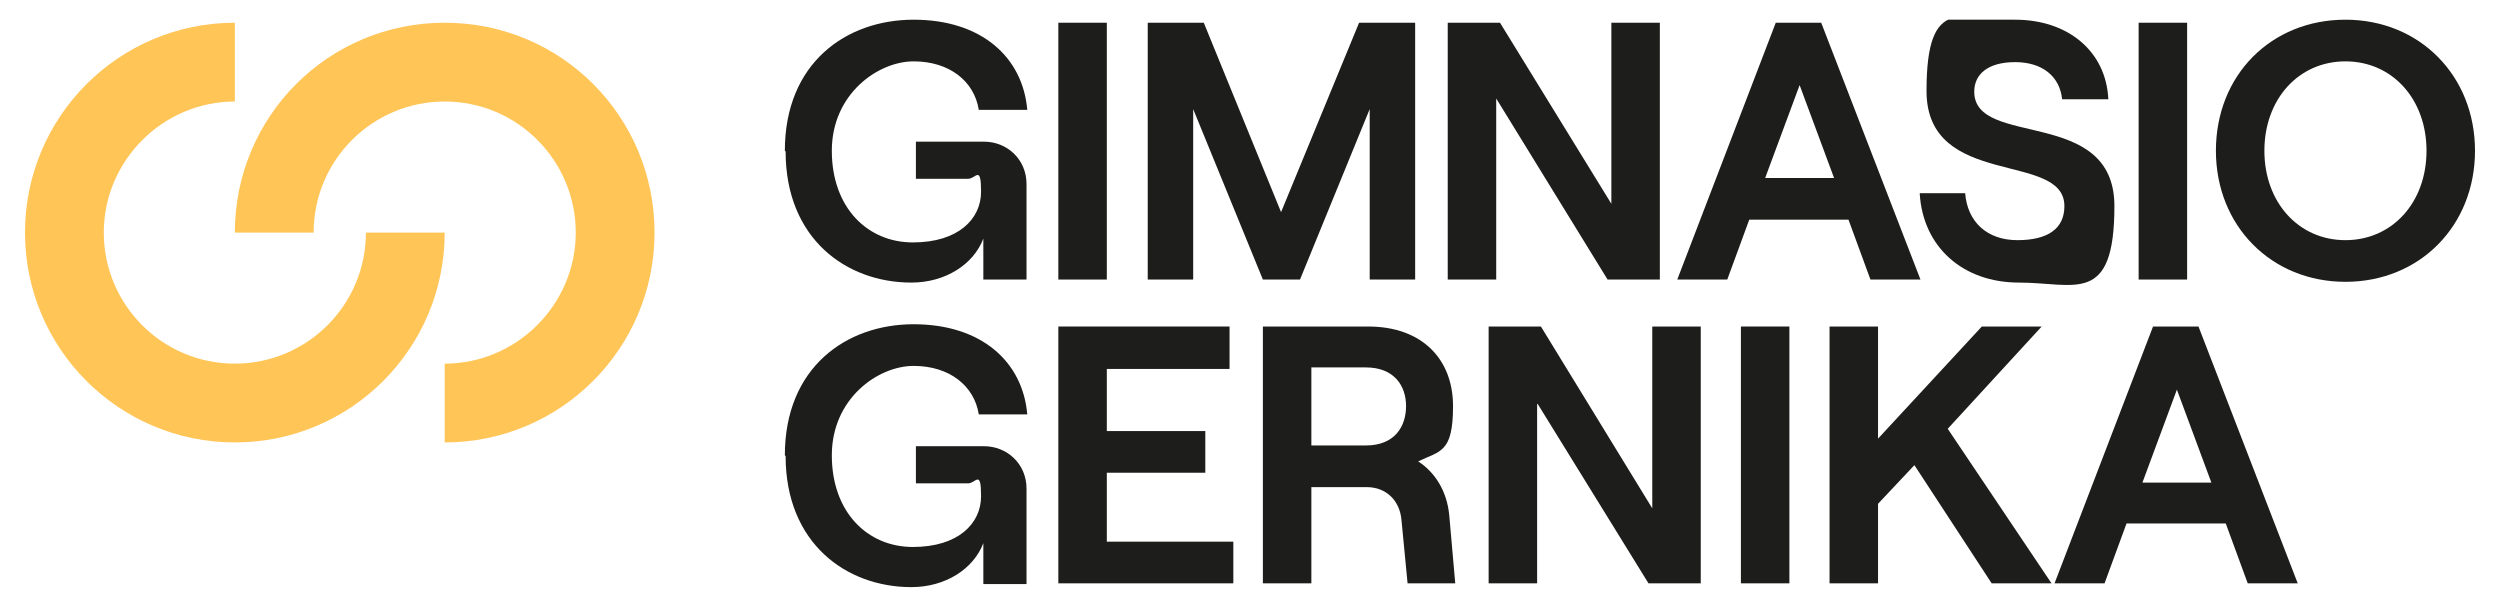
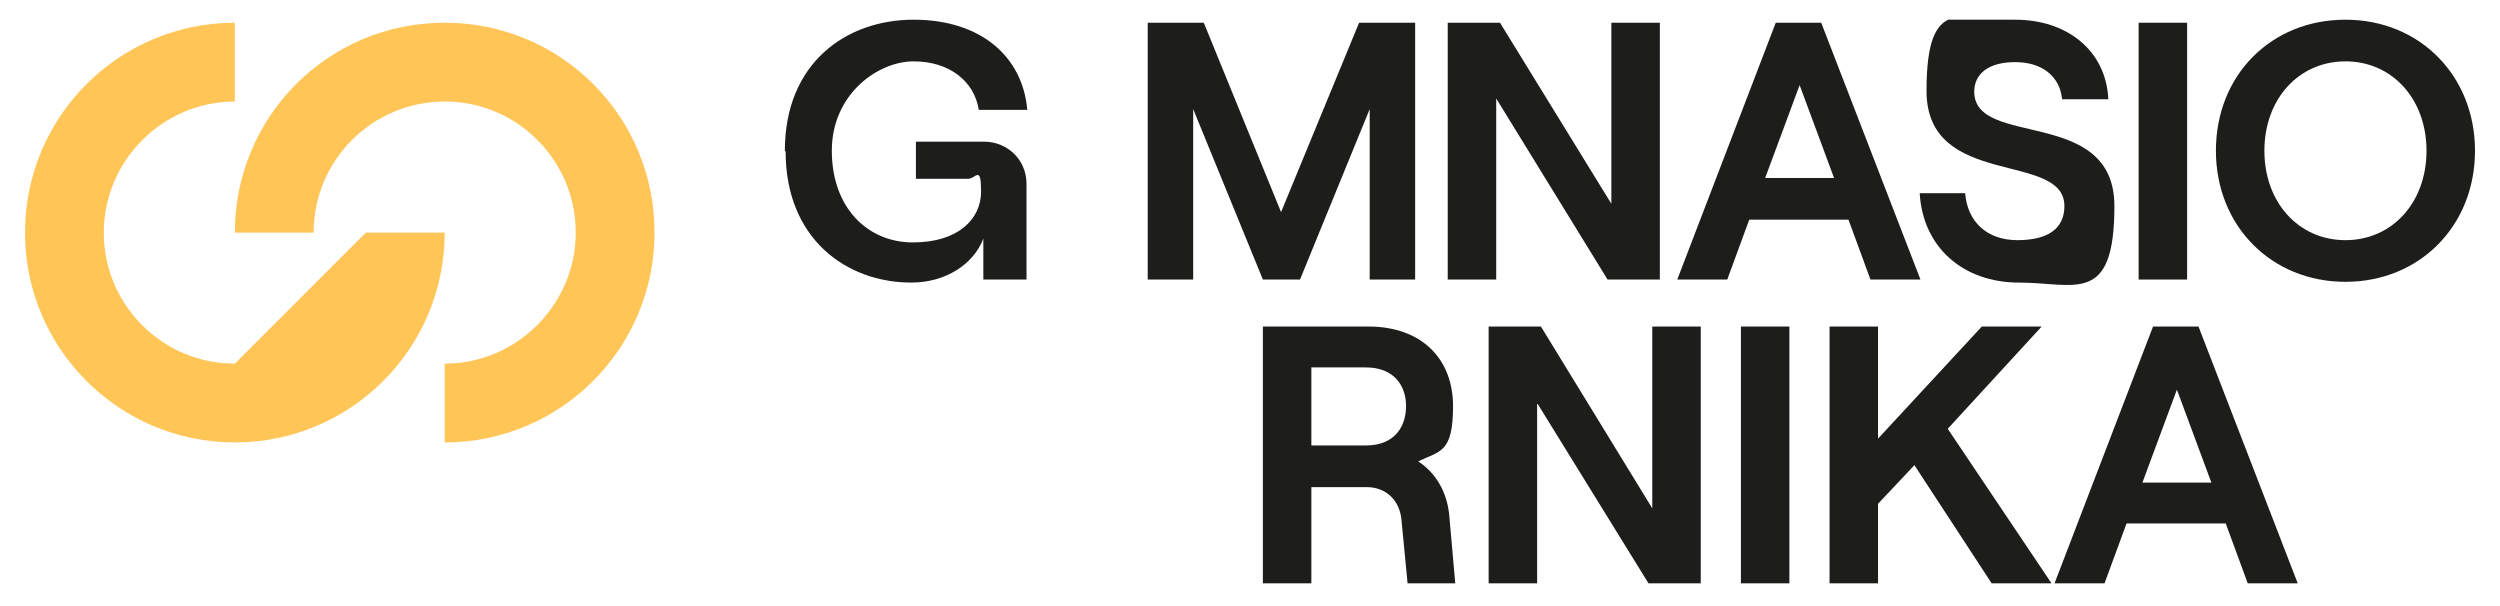
<svg xmlns="http://www.w3.org/2000/svg" id="Capa_1" viewBox="0 0 330 80">
  <defs>
    <style>      .st0 {        fill: none;      }      .st1 {        fill: #1d1d1b;      }      .st2 {        clip-path: url(#clippath-1);      }      .st3 {        clip-path: url(#clippath-3);      }      .st4 {        clip-path: url(#clippath-4);      }      .st5 {        clip-path: url(#clippath-2);      }      .st6 {        fill: #ffc557;      }      .st7 {        clip-path: url(#clippath);      }    </style>
    <clipPath id="clippath">
      <rect class="st0" x="3.3" y="2.6" width="323.5" height="74.9" />
    </clipPath>
    <clipPath id="clippath-1">
      <rect class="st0" x="3.3" y="2.6" width="323.5" height="74.9" />
    </clipPath>
    <clipPath id="clippath-2">
      <rect class="st0" x="3.3" y="2.6" width="323.5" height="74.9" />
    </clipPath>
    <clipPath id="clippath-3">
      <rect class="st0" x="3.3" y="2.6" width="323.5" height="74.9" />
    </clipPath>
    <clipPath id="clippath-4">
      <rect class="st0" x="3.3" y="2.6" width="323.5" height="74.9" />
    </clipPath>
  </defs>
  <g class="st7">
    <path class="st1" d="M103.6,19.9c0-11.6,8.1-17.3,17-17.3s14.4,4.9,15,11.9h-6.4c-.6-3.8-3.9-6.4-8.6-6.4s-10.8,4.3-10.8,11.8,4.7,12.1,10.7,12.1,9-3.1,9-6.7-.7-1.7-1.7-1.7h-6.9v-4.9h9c3,0,5.6,2.3,5.6,5.6v12.6h-5.7v-5.4c-1.3,3.4-5,5.8-9.5,5.8-8.6,0-16.6-5.8-16.6-17.3" />
  </g>
-   <rect class="st1" x="139.7" y="3" width="6.4" height="33.9" />
  <polygon class="st1" points="179.4 3 169.1 28 158.9 3 151.5 3 151.5 36.9 157.5 36.9 157.5 14.4 166.7 36.9 171.6 36.9 180.8 14.4 180.8 36.9 186.8 36.9 186.8 3 179.4 3" />
  <polygon class="st1" points="212.7 3 212.7 26.9 198 3 191.1 3 191.1 36.9 197.5 36.9 197.5 13 212.2 36.9 219.1 36.9 219.1 3 212.7 3" />
  <path class="st1" d="M237.5,11.1l4.6,12.4h-9.1l4.6-12.4ZM234.4,3l-13,33.9h6.6l2.9-7.9h13.1l2.9,7.9h6.6l-13.1-33.9h-6Z" />
  <g class="st2">
    <path class="st1" d="M253.2,25.5h6.2c.3,3.8,2.9,6.2,6.9,6.2s6.2-1.5,6.2-4.5c0-7.3-18.2-2.2-18.2-15.2s4.8-9.4,11.7-9.4,12,4.1,12.3,10.5h-6.1c-.3-3-2.6-4.9-6.2-4.9s-5.4,1.6-5.4,3.9c0,7.5,18.5,1.9,18.5,15.1s-5.2,10.1-12.6,10.1-12.7-4.7-13.1-11.8" />
  </g>
  <rect class="st1" x="282.3" y="3" width="6.4" height="33.9" />
  <g class="st5">
    <path class="st1" d="M320.3,19.9c0-6.8-4.5-11.8-10.7-11.8s-10.7,5-10.7,11.8,4.5,11.8,10.7,11.8,10.7-5,10.7-11.8M292.5,19.9c0-10,7.3-17.3,17.1-17.3s17.1,7.4,17.1,17.3-7.3,17.3-17.1,17.3-17.1-7.4-17.1-17.3" />
-     <path class="st1" d="M103.6,60.1c0-11.6,8.1-17.3,17-17.3s14.4,4.9,15,11.9h-6.4c-.6-3.8-3.9-6.4-8.6-6.4s-10.8,4.3-10.8,11.8,4.7,12.1,10.7,12.1,9-3.1,9-6.7-.7-1.7-1.7-1.7h-6.9v-4.9h9c3,0,5.6,2.3,5.6,5.6v12.6h-5.7v-5.4c-1.3,3.4-5,5.8-9.5,5.8-8.6,0-16.6-5.8-16.6-17.3" />
  </g>
-   <polygon class="st1" points="139.7 43.1 139.7 77 162.8 77 162.8 71.5 146.1 71.5 146.1 62.4 159.1 62.4 159.1 56.9 146.1 56.9 146.1 48.7 162.3 48.7 162.3 43.1 139.7 43.1" />
  <g class="st3">
    <path class="st1" d="M173.1,58.8h7.2c3.8,0,5.3-2.5,5.3-5.2s-1.6-5.1-5.3-5.1h-7.2v10.3ZM192.1,77h-6.3l-.8-8.3c-.2-2.6-2-4.4-4.6-4.4h-7.3v12.7h-6.4v-33.9h13.9c7.1,0,11.2,4.3,11.2,10.5s-1.7,5.9-4.6,7.3c2.3,1.5,3.8,4,4.1,7.1l.8,9.1Z" />
  </g>
  <polygon class="st1" points="218.1 43.1 218.1 67.1 203.4 43.1 196.5 43.1 196.5 77 202.9 77 202.9 53.2 217.6 77 224.5 77 224.5 43.1 218.1 43.1" />
  <rect class="st1" x="229.8" y="43.1" width="6.4" height="33.9" />
  <polygon class="st1" points="261.6 43.1 247.9 57.9 247.9 43.1 241.5 43.1 241.5 77 247.9 77 247.9 66.5 252.7 61.4 262.9 77 270.8 77 257.1 56.6 269.5 43.1 261.6 43.1" />
  <path class="st1" d="M287.3,51.3l4.6,12.4h-9.1l4.6-12.4ZM284.2,43.1l-13,33.9h6.6l2.9-7.9h13.1l2.9,7.9h6.6l-13.1-33.9h-6Z" />
  <g class="st4">
-     <path class="st6" d="M31,48c-9.6,0-17.3-7.8-17.3-17.3s7.8-17.3,17.3-17.3V3C15.7,3,3.3,15.4,3.3,30.7s12.4,27.7,27.7,27.7,27.7-12.4,27.7-27.7h-10.4c0,9.6-7.8,17.3-17.3,17.3" />
+     <path class="st6" d="M31,48c-9.6,0-17.3-7.8-17.3-17.3s7.8-17.3,17.3-17.3V3C15.7,3,3.3,15.4,3.3,30.7s12.4,27.7,27.7,27.7,27.7-12.4,27.7-27.7h-10.4" />
    <path class="st6" d="M58.7,13.4c9.6,0,17.3,7.8,17.3,17.3s-7.8,17.3-17.3,17.3v10.4c15.3,0,27.7-12.4,27.7-27.7S74.1,3,58.7,3s-27.7,12.4-27.7,27.7h10.4c0-9.6,7.8-17.3,17.3-17.3" />
  </g>
</svg>